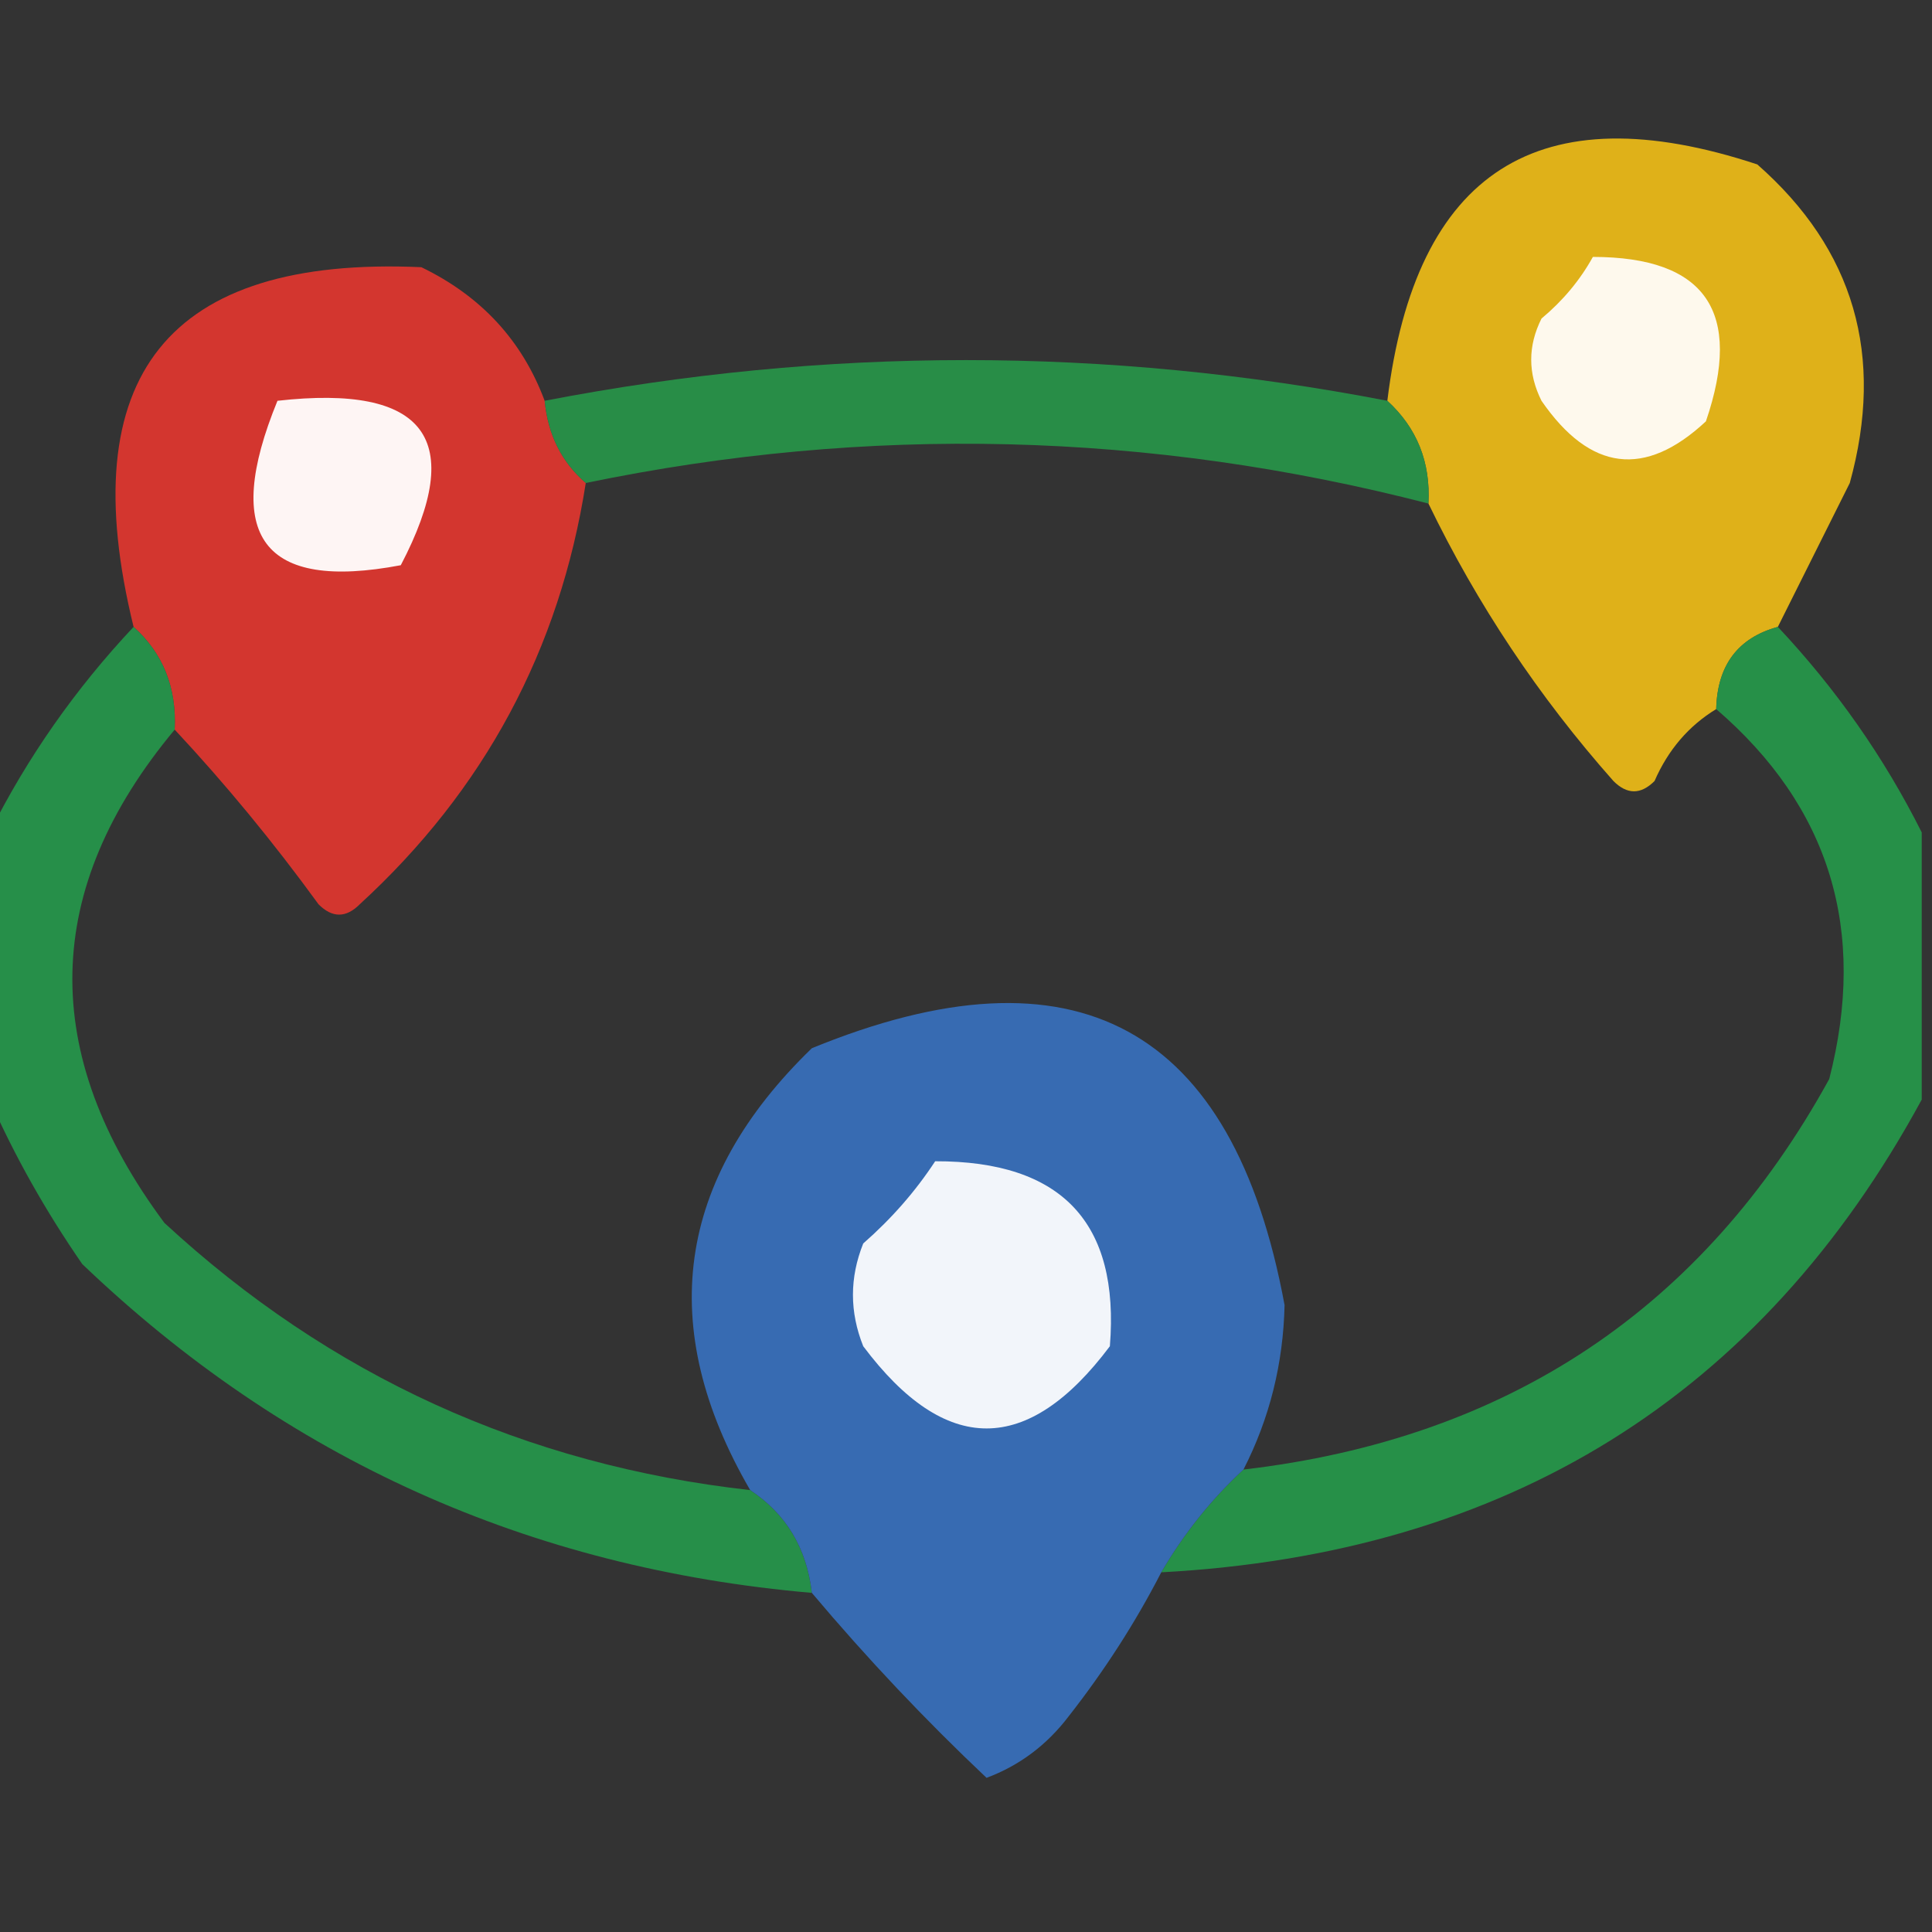
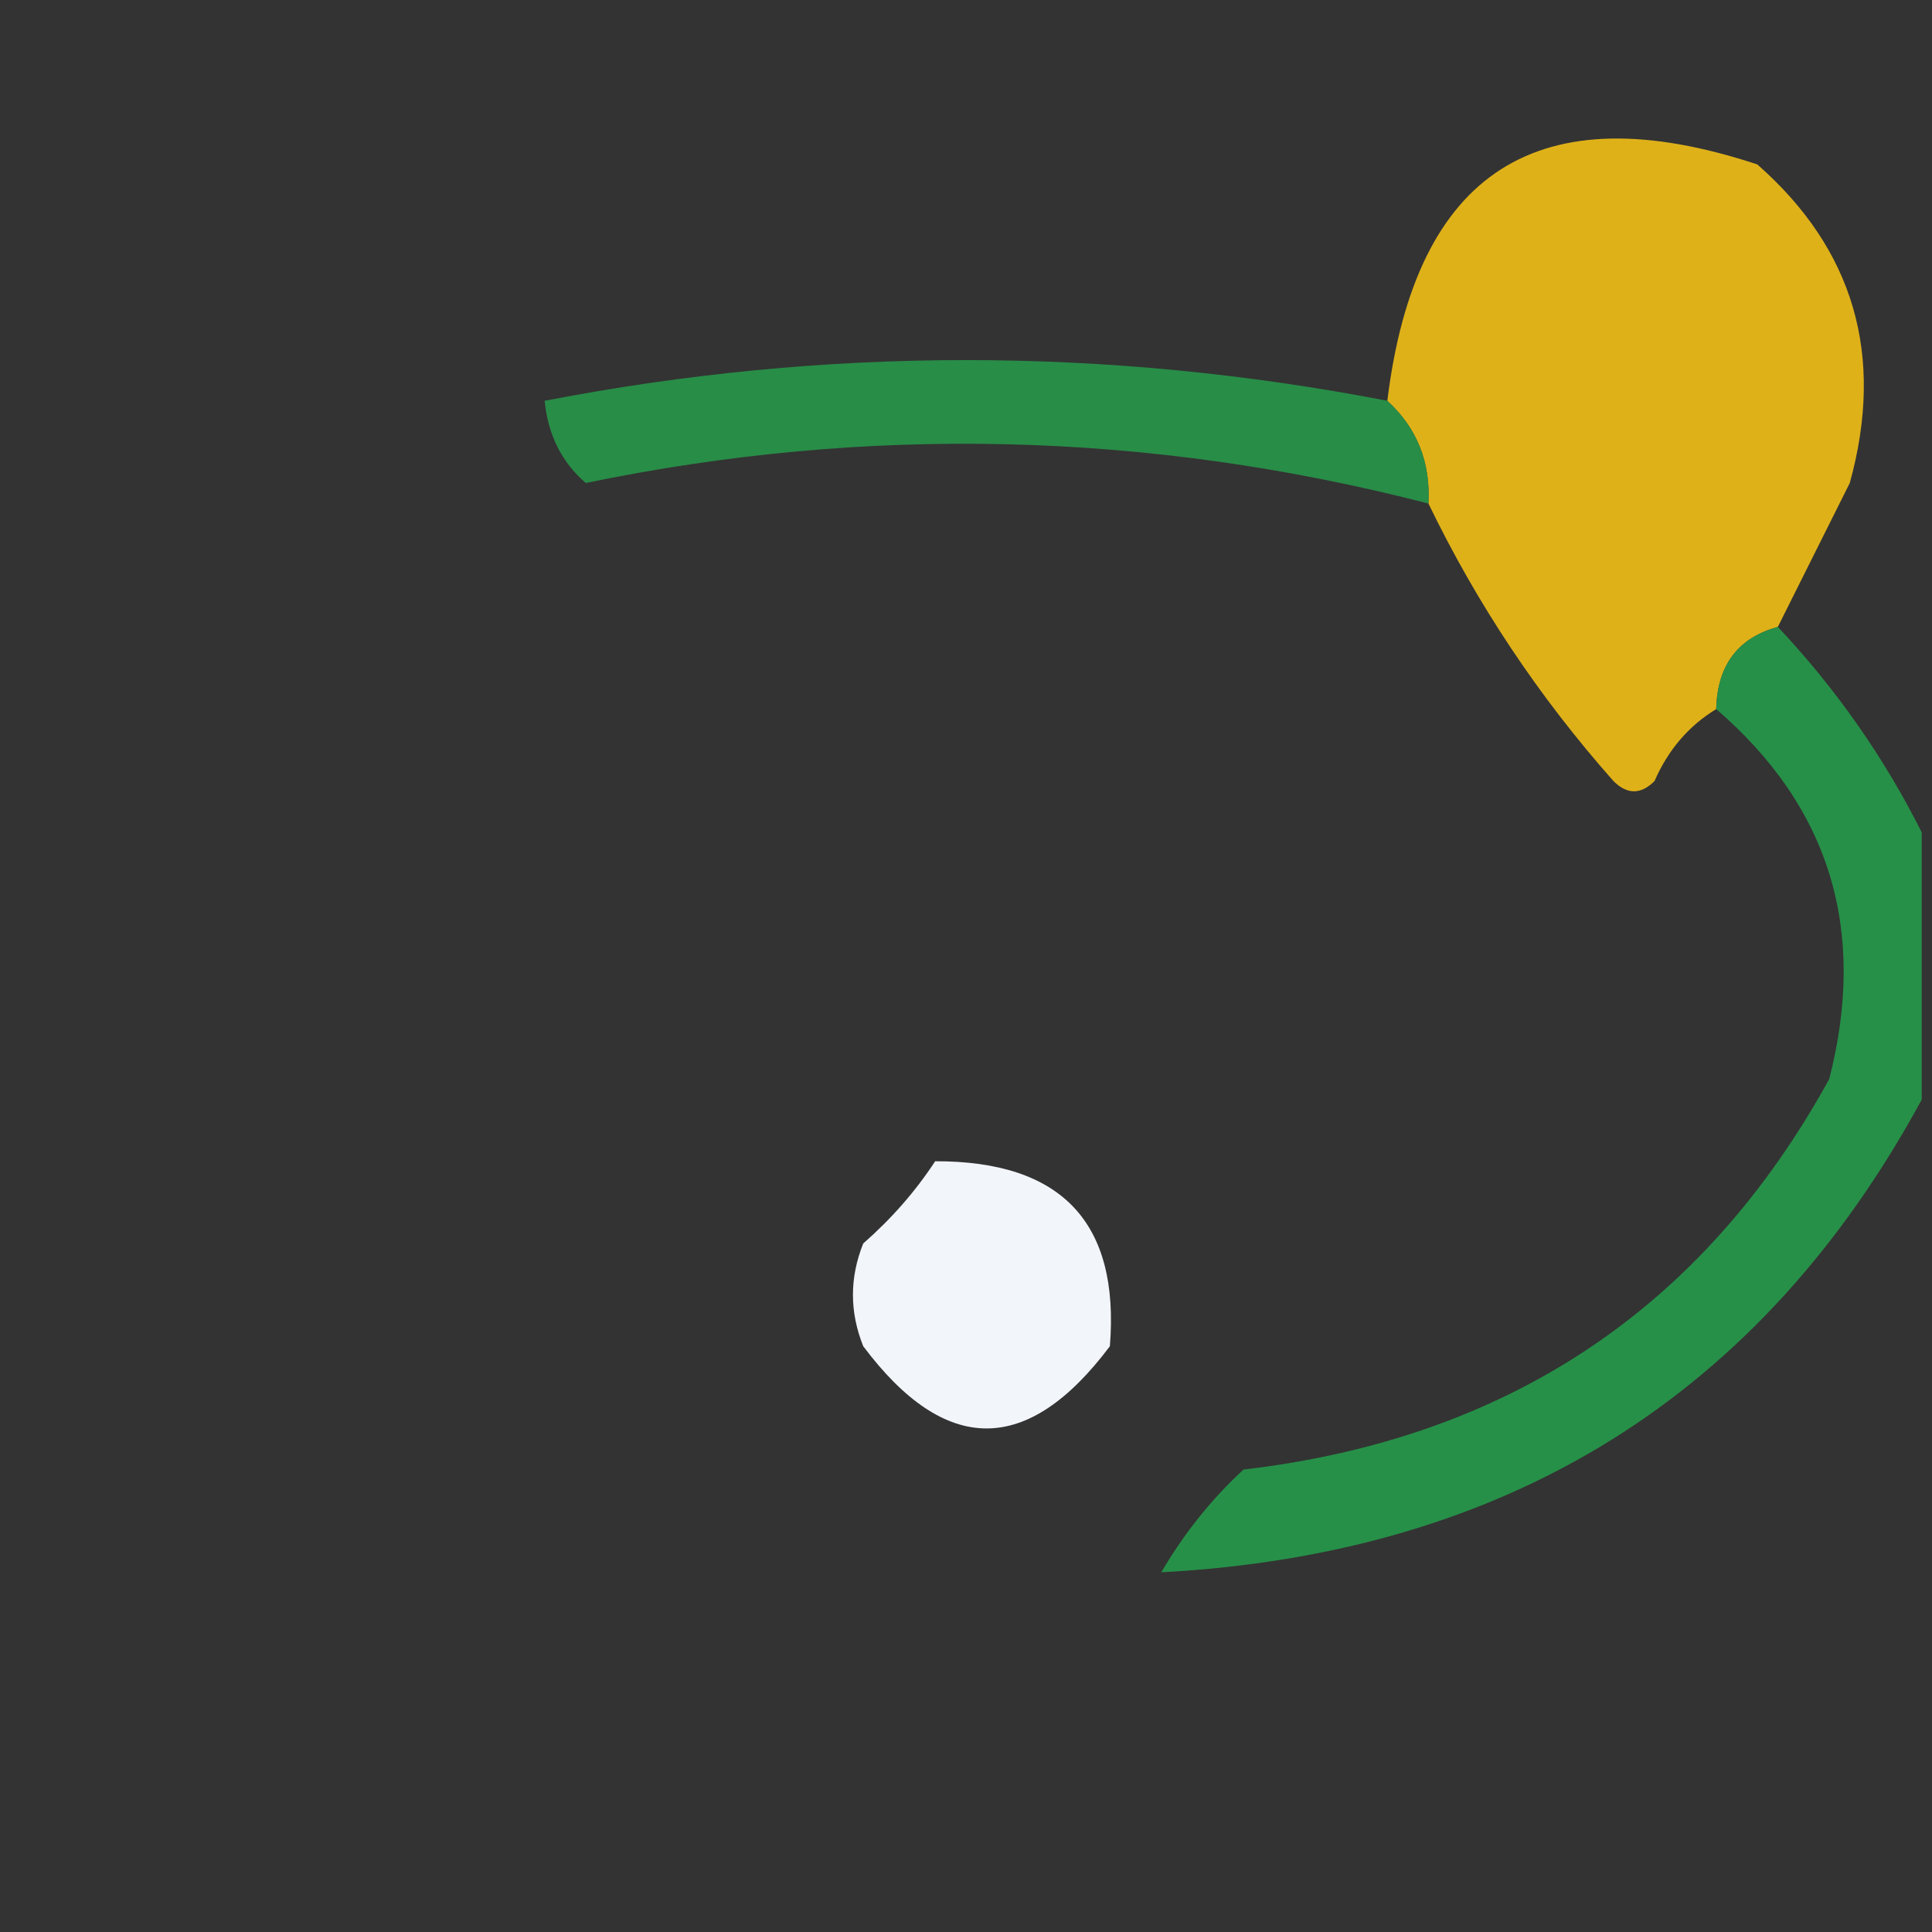
<svg xmlns="http://www.w3.org/2000/svg" width="94px" height="94px" style="shape-rendering:geometricPrecision; text-rendering:geometricPrecision; image-rendering:optimizeQuality; fill-rule:evenodd; clip-rule:evenodd">
  <rect width="100%" height="100%" fill="#333333" stroke="none" />
  <g>
    <path style="opacity:0.935" fill="#ebba18" d="M 86.5,30.5 C 84.554,31.035 83.554,32.368 83.5,34.5C 82.163,35.315 81.163,36.481 80.5,38C 79.833,38.667 79.167,38.667 78.5,38C 74.87,33.901 71.87,29.401 69.5,24.5C 69.609,22.486 68.942,20.82 67.5,19.5C 68.869,8.319 74.869,4.486 85.5,8C 90.211,12.14 91.711,17.306 90,23.5C 88.82,25.86 87.653,28.193 86.5,30.5 Z" />
  </g>
  <g>
-     <path style="opacity:0.938" fill="#dd372f" d="M 26.5,19.5 C 26.66,21.153 27.326,22.486 28.5,23.5C 27.233,31.606 23.566,38.439 17.5,44C 16.833,44.667 16.167,44.667 15.5,44C 13.302,40.977 10.969,38.144 8.5,35.5C 8.598,33.447 7.931,31.78 6.5,30.5C 3.5,18.284 8.167,12.451 20.5,13C 23.409,14.405 25.409,16.572 26.5,19.5 Z" />
-   </g>
+     </g>
  <g>
-     <path style="opacity:1" fill="#fef9ed" d="M 77.5,12.5 C 82.989,12.504 84.822,15.171 83,20.5C 80.034,23.265 77.367,22.932 75,19.5C 74.333,18.167 74.333,16.833 75,15.5C 76.045,14.627 76.878,13.627 77.5,12.5 Z" />
-   </g>
+     </g>
  <g>
    <path style="opacity:0.821" fill="#26a14c" d="M 67.5,19.5 C 68.942,20.82 69.609,22.486 69.5,24.5C 55.906,20.988 42.239,20.655 28.5,23.5C 27.326,22.486 26.66,21.153 26.5,19.5C 40.16,16.86 53.827,16.86 67.5,19.5 Z" />
  </g>
  <g>
-     <path style="opacity:1" fill="#fef5f4" d="M 13.5,19.5 C 20.716,18.688 22.716,21.355 19.5,27.5C 12.793,28.772 10.793,26.105 13.5,19.5 Z" />
-   </g>
+     </g>
  <g>
    <path style="opacity:0.84" fill="#24a24d" d="M 86.5,30.5 C 89.338,33.521 91.672,36.854 93.5,40.5C 93.5,44.833 93.5,49.167 93.5,53.5C 85.669,67.928 73.336,75.594 56.5,76.5C 57.604,74.612 58.937,72.945 60.5,71.5C 73.361,70.001 82.861,63.667 89,52.5C 90.86,45.26 89.027,39.26 83.5,34.5C 83.554,32.368 84.554,31.035 86.5,30.5 Z" />
  </g>
  <g>
-     <path style="opacity:0.831" fill="#23a14d" d="M 6.5,30.5 C 7.931,31.78 8.598,33.447 8.5,35.5C 2.031,43.255 1.865,51.255 8,59.5C 16.05,66.94 25.55,71.274 36.5,72.5C 38.25,73.659 39.25,75.326 39.5,77.5C 25.733,76.306 13.899,70.973 4,61.5C 2.205,58.901 0.705,56.234 -0.5,53.5C -0.5,49.167 -0.5,44.833 -0.5,40.5C 1.328,36.854 3.662,33.521 6.5,30.5 Z" />
-   </g>
+     </g>
  <g>
-     <path style="opacity:0.967" fill="#376db6" d="M 60.5,71.5 C 58.937,72.945 57.604,74.612 56.5,76.5C 55.25,78.932 53.75,81.266 52,83.5C 50.938,84.899 49.605,85.899 48,86.5C 45.003,83.669 42.169,80.669 39.5,77.5C 39.25,75.326 38.25,73.659 36.5,72.5C 31.888,64.566 32.888,57.4 39.5,51C 52.325,45.745 59.991,49.912 62.5,63.5C 62.436,66.35 61.77,69.017 60.5,71.5 Z" />
-   </g>
+     </g>
  <g>
    <path style="opacity:1" fill="#f2f5fa" d="M 45.5,56.5 C 51.653,56.484 54.486,59.484 54,65.5C 50,70.833 46,70.833 42,65.5C 41.333,63.833 41.333,62.167 42,60.5C 43.376,59.295 44.542,57.962 45.5,56.5 Z" />
  </g>
</svg>